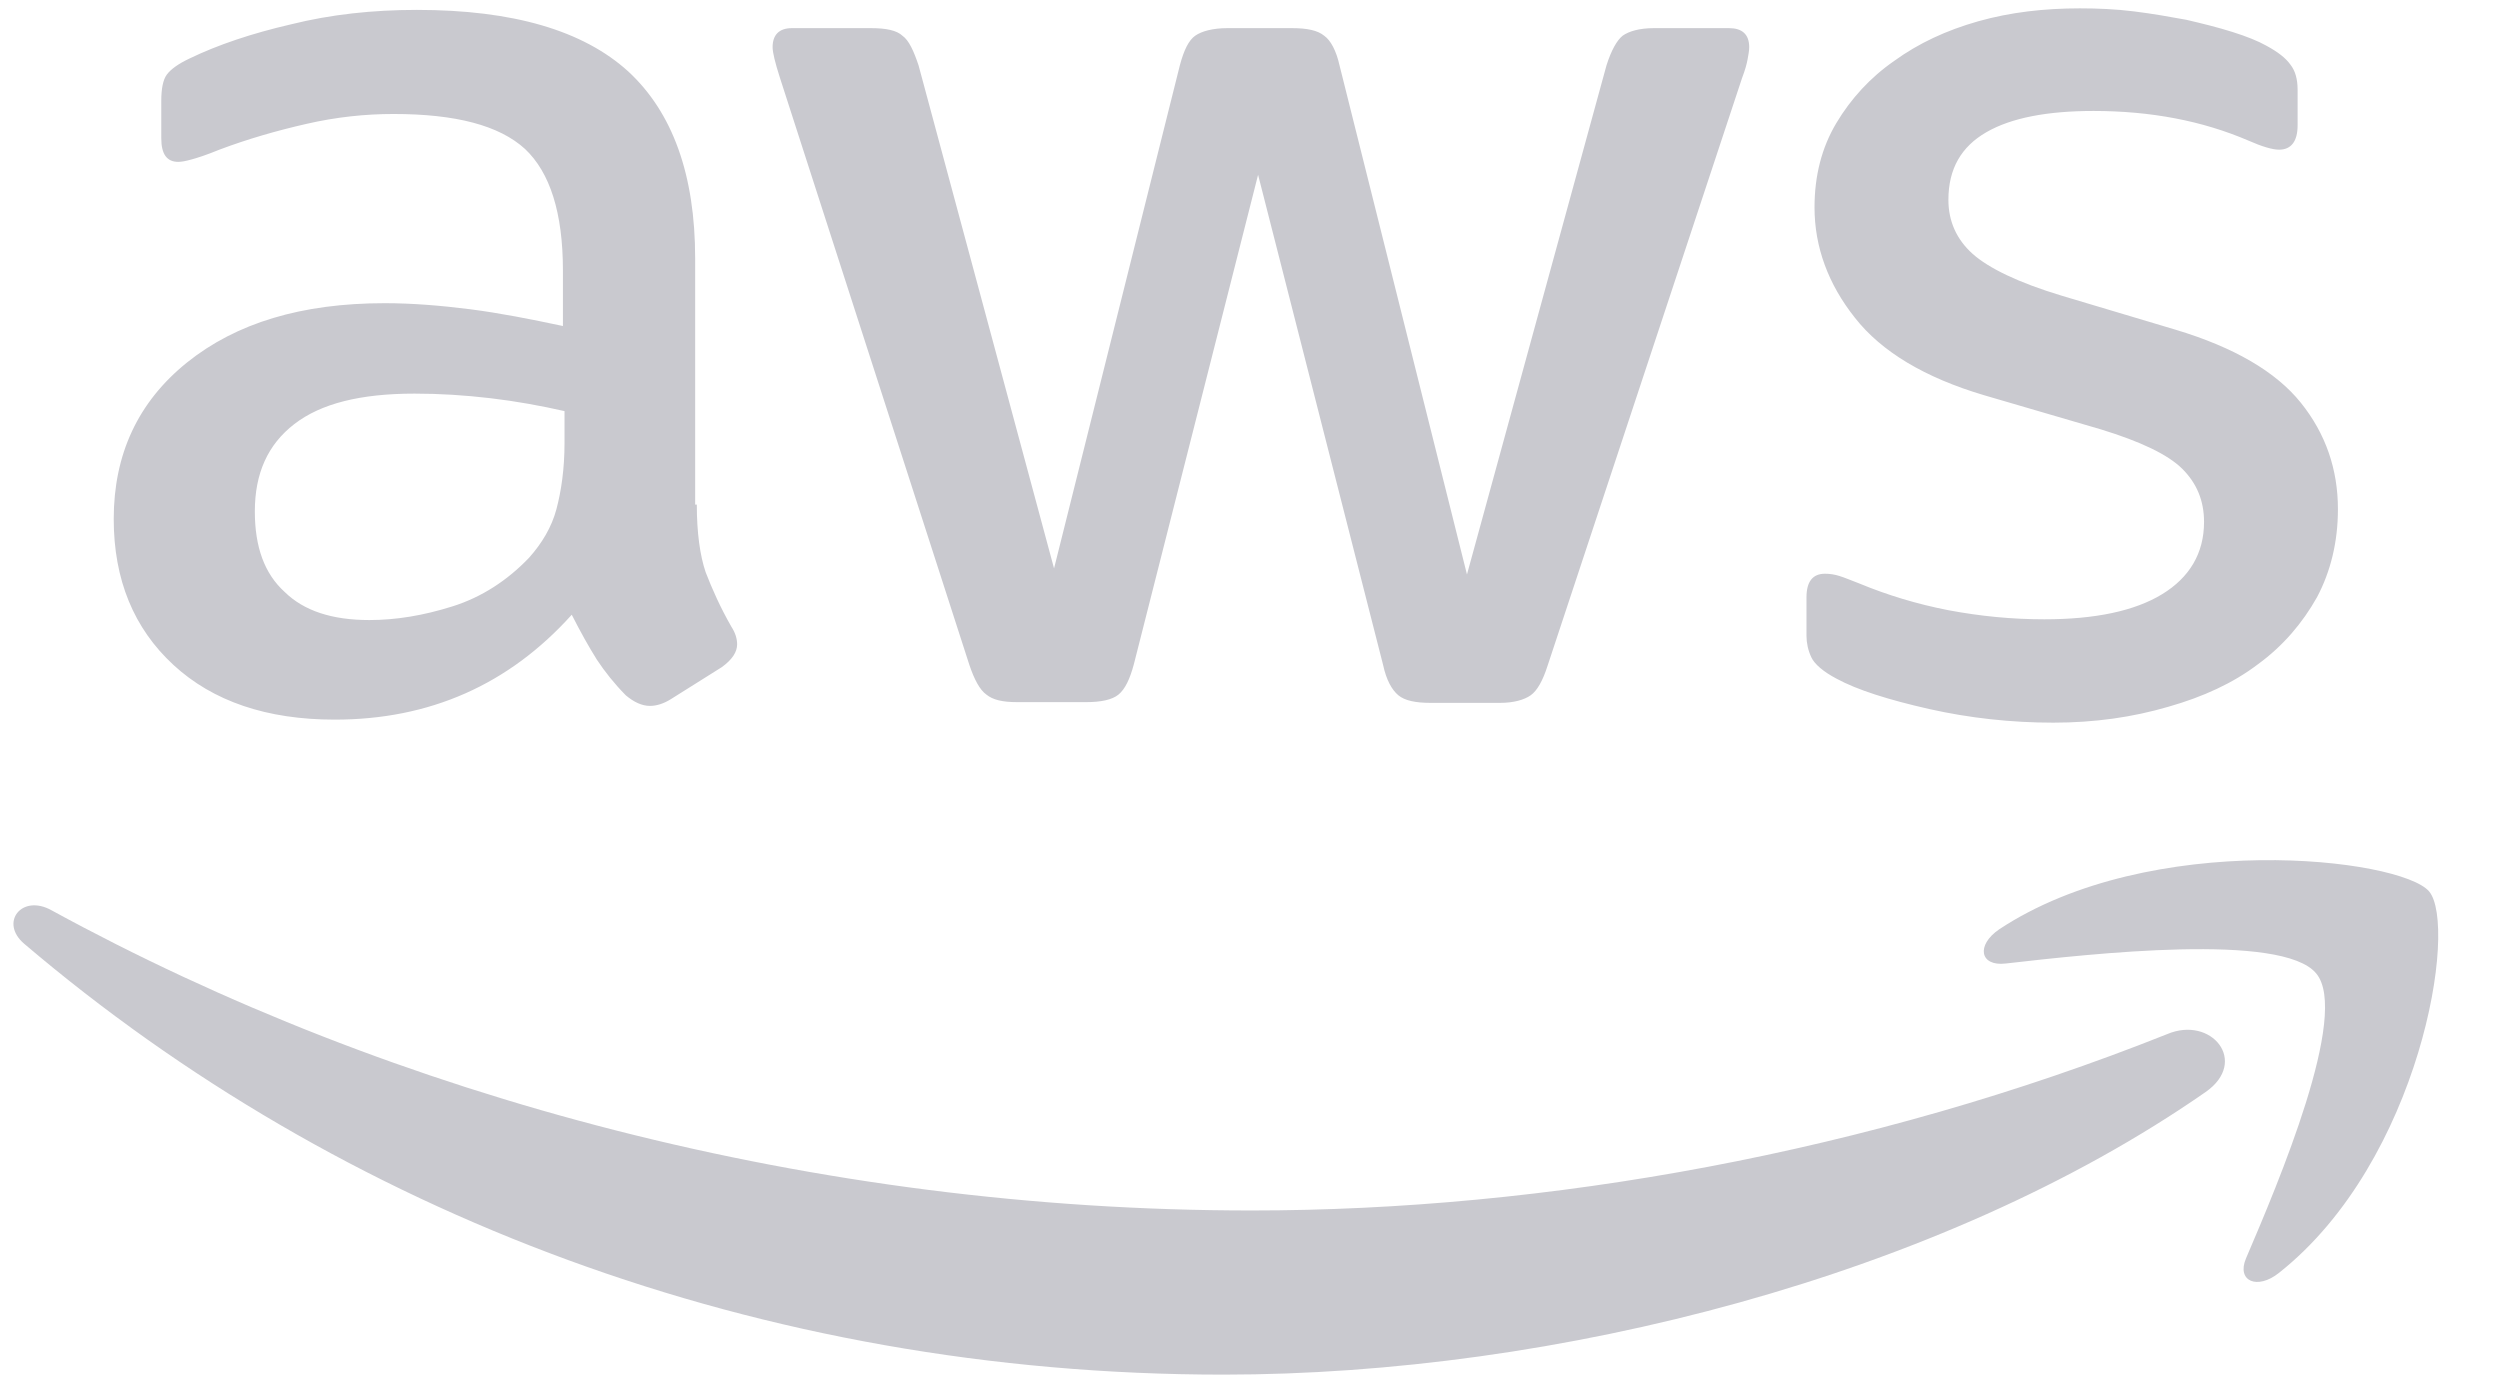
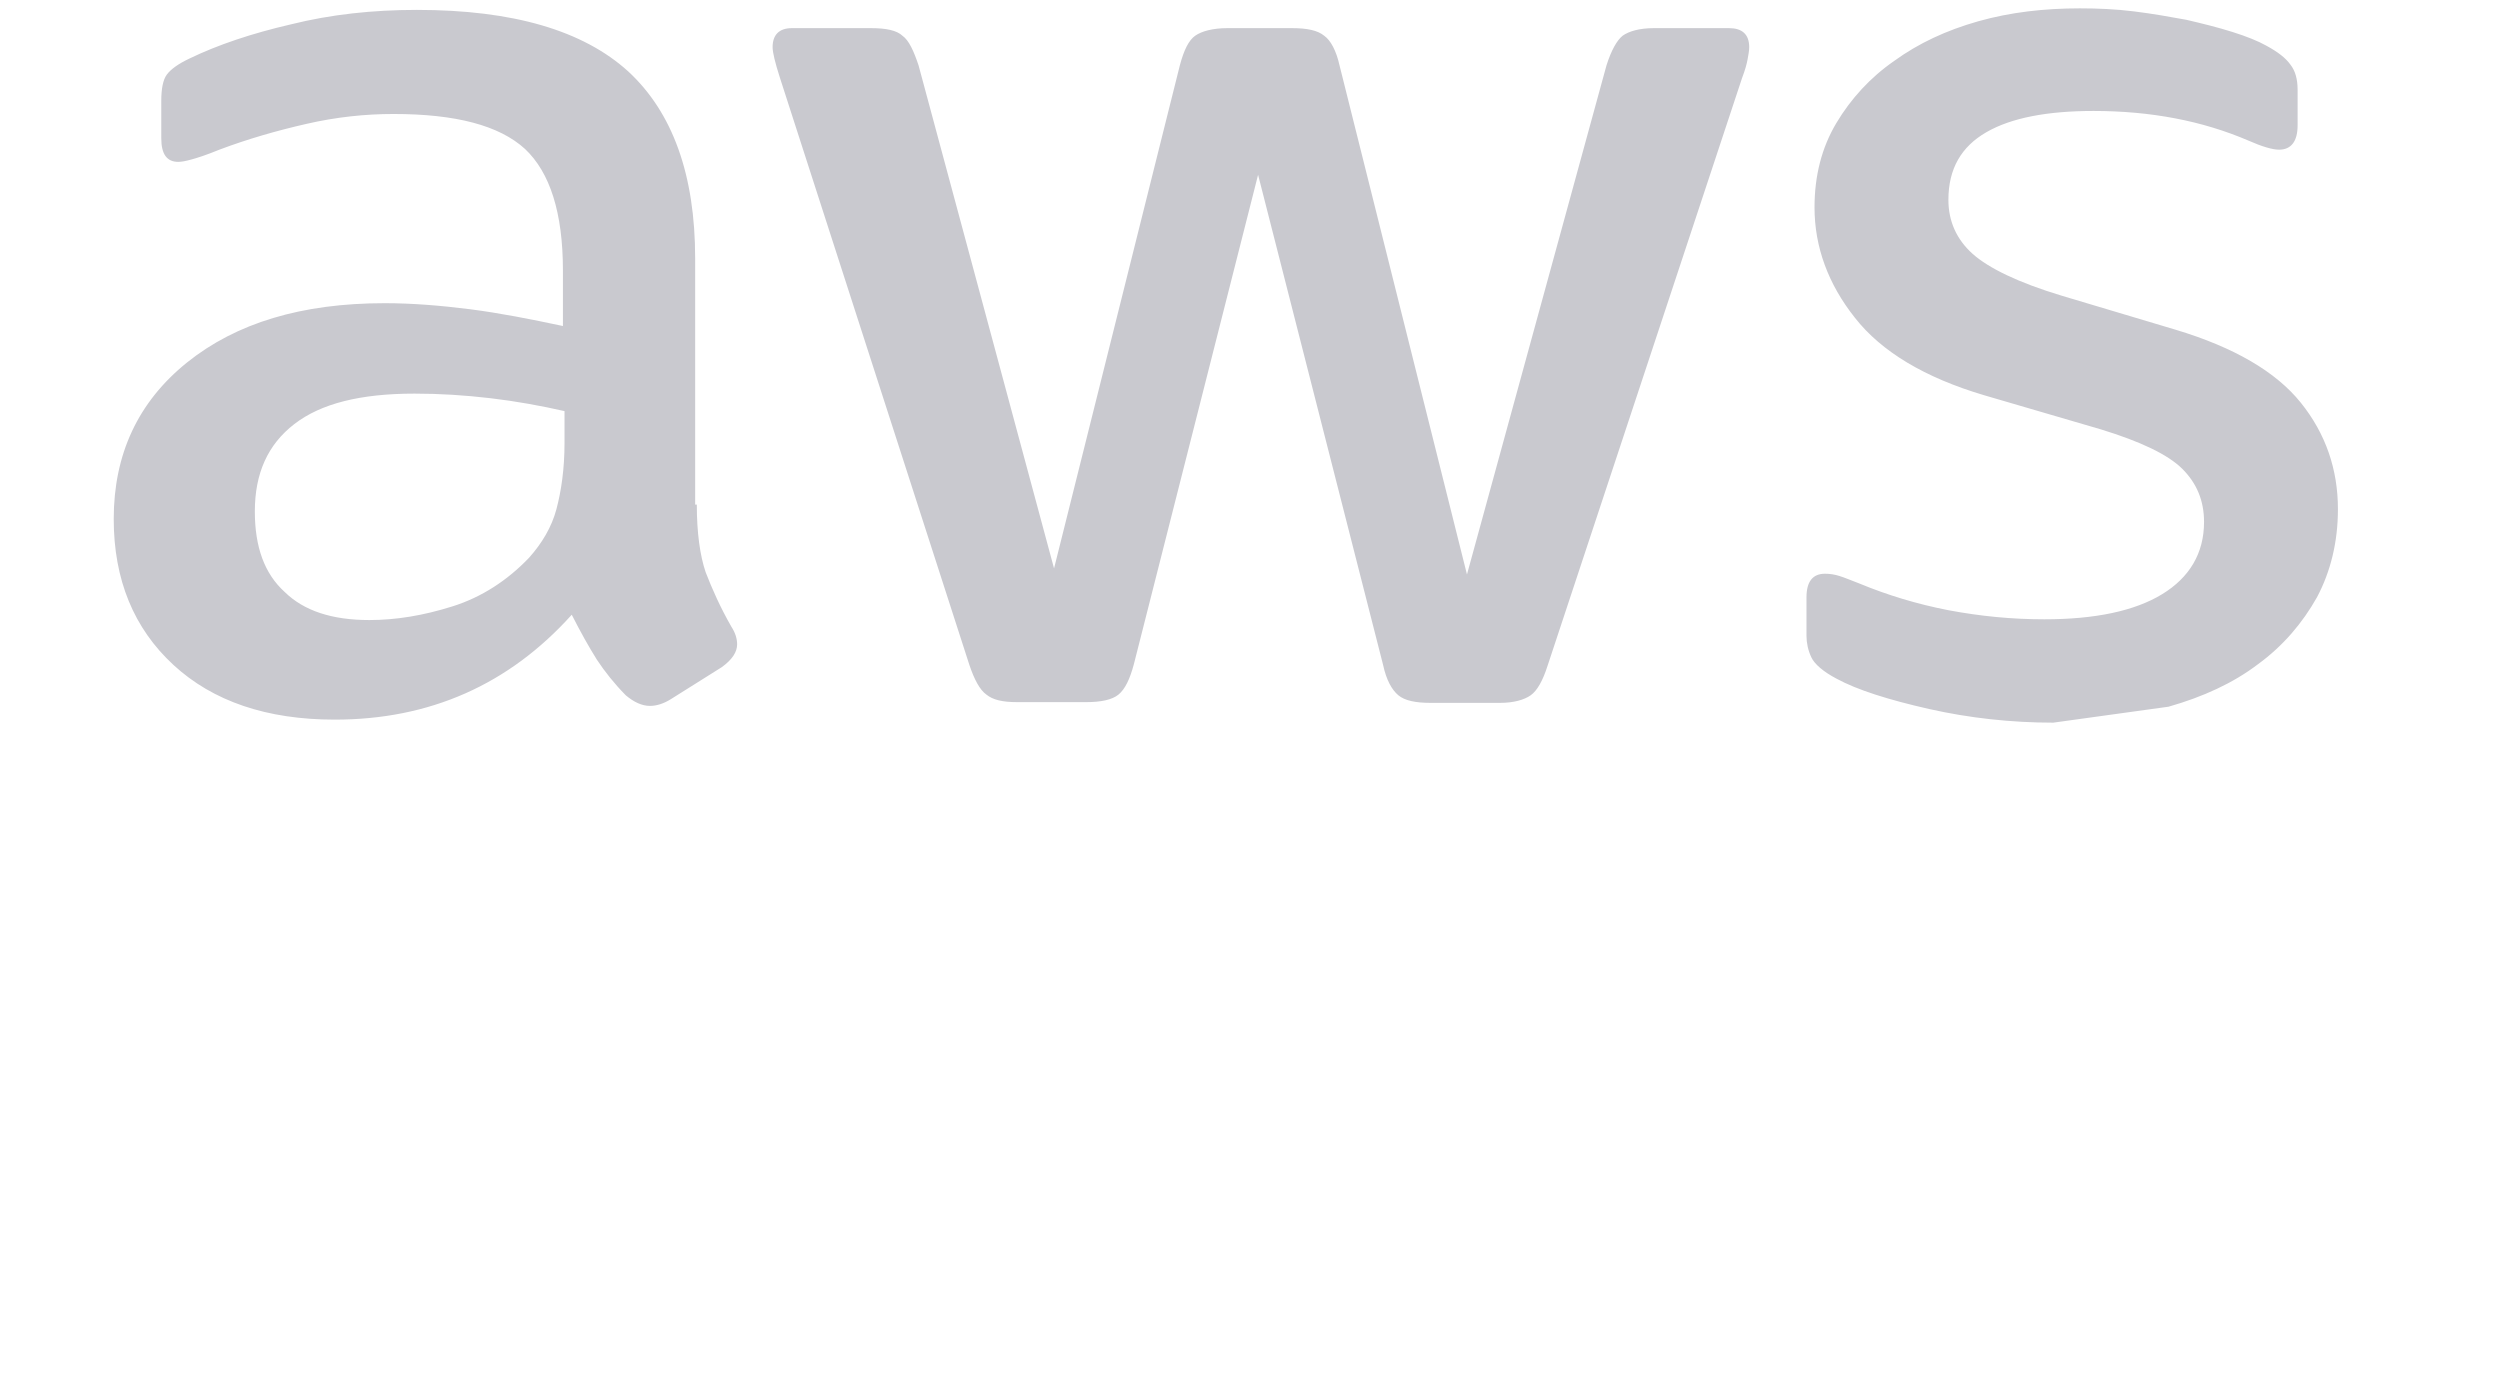
<svg xmlns="http://www.w3.org/2000/svg" width="47" height="26" viewBox="0 0 47 26" fill="none">
-   <path d="M13.1 9.486C13.1 10.014 13.16 10.443 13.266 10.757C13.388 11.072 13.539 11.414 13.752 11.786C13.827 11.9 13.858 12.014 13.858 12.114C13.858 12.257 13.767 12.4 13.569 12.543L12.614 13.143C12.478 13.229 12.341 13.271 12.22 13.271C12.069 13.271 11.917 13.2 11.765 13.072C11.553 12.857 11.371 12.629 11.22 12.4C11.068 12.157 10.916 11.886 10.749 11.557C9.567 12.871 8.081 13.529 6.292 13.529C5.018 13.529 4.003 13.186 3.26 12.5C2.517 11.814 2.138 10.9 2.138 9.757C2.138 8.543 2.593 7.557 3.517 6.814C4.442 6.072 5.67 5.7 7.232 5.7C7.748 5.7 8.278 5.743 8.839 5.814C9.4 5.886 9.976 6 10.583 6.129V5.086C10.583 4 10.34 3.243 9.87 2.8C9.385 2.357 8.566 2.143 7.399 2.143C6.868 2.143 6.322 2.2 5.761 2.329C5.2 2.457 4.655 2.614 4.124 2.814C3.881 2.914 3.699 2.972 3.593 3C3.487 3.029 3.411 3.043 3.351 3.043C3.138 3.043 3.032 2.9 3.032 2.6V1.9C3.032 1.672 3.063 1.5 3.138 1.4C3.214 1.3 3.351 1.2 3.563 1.1C4.094 0.843 4.73 0.629 5.473 0.457C6.216 0.272 7.005 0.186 7.838 0.186C9.643 0.186 10.962 0.572 11.811 1.343C12.645 2.114 13.069 3.286 13.069 4.857V9.486H13.1ZM6.944 11.657C7.444 11.657 7.96 11.572 8.506 11.4C9.051 11.229 9.537 10.914 9.946 10.486C10.188 10.214 10.37 9.914 10.461 9.572C10.552 9.229 10.613 8.814 10.613 8.329V7.729C10.173 7.629 9.703 7.543 9.218 7.486C8.733 7.429 8.263 7.4 7.793 7.4C6.777 7.4 6.034 7.586 5.534 7.972C5.034 8.357 4.791 8.9 4.791 9.614C4.791 10.286 4.973 10.786 5.352 11.129C5.716 11.486 6.247 11.657 6.944 11.657ZM19.119 13.2C18.846 13.2 18.664 13.157 18.543 13.057C18.421 12.972 18.315 12.771 18.224 12.5L14.661 1.457C14.57 1.172 14.525 0.986 14.525 0.886C14.525 0.657 14.646 0.529 14.889 0.529H16.374C16.663 0.529 16.86 0.572 16.966 0.672C17.087 0.757 17.178 0.957 17.269 1.229L19.816 10.686L22.181 1.229C22.257 0.943 22.348 0.757 22.469 0.672C22.591 0.586 22.803 0.529 23.076 0.529H24.289C24.577 0.529 24.774 0.572 24.895 0.672C25.017 0.757 25.123 0.957 25.183 1.229L27.579 10.8L30.202 1.229C30.293 0.943 30.399 0.757 30.505 0.672C30.626 0.586 30.823 0.529 31.096 0.529H32.506C32.749 0.529 32.885 0.643 32.885 0.886C32.885 0.957 32.87 1.029 32.855 1.114C32.84 1.2 32.809 1.314 32.749 1.472L29.095 12.514C29.004 12.8 28.898 12.986 28.776 13.072C28.655 13.157 28.458 13.214 28.2 13.214H26.896C26.608 13.214 26.411 13.171 26.29 13.072C26.169 12.972 26.063 12.786 26.002 12.5L23.652 3.286L21.317 12.486C21.241 12.771 21.15 12.957 21.029 13.057C20.908 13.157 20.695 13.2 20.422 13.2H19.119ZM38.601 13.586C37.813 13.586 37.024 13.5 36.266 13.329C35.508 13.157 34.917 12.972 34.523 12.757C34.28 12.629 34.113 12.486 34.053 12.357C33.992 12.229 33.962 12.086 33.962 11.957V11.229C33.962 10.929 34.083 10.786 34.31 10.786C34.401 10.786 34.492 10.8 34.583 10.829C34.674 10.857 34.811 10.914 34.962 10.972C35.478 11.186 36.039 11.357 36.63 11.472C37.237 11.586 37.828 11.643 38.434 11.643C39.389 11.643 40.133 11.486 40.648 11.171C41.163 10.857 41.436 10.4 41.436 9.814C41.436 9.414 41.3 9.086 41.027 8.814C40.754 8.543 40.239 8.3 39.496 8.072L37.297 7.429C36.191 7.1 35.372 6.614 34.871 5.972C34.371 5.343 34.113 4.643 34.113 3.9C34.113 3.3 34.25 2.772 34.523 2.314C34.796 1.857 35.16 1.457 35.614 1.143C36.069 0.814 36.585 0.572 37.191 0.4C37.798 0.229 38.434 0.157 39.102 0.157C39.435 0.157 39.784 0.172 40.117 0.214C40.466 0.257 40.784 0.314 41.103 0.372C41.406 0.443 41.694 0.514 41.967 0.6C42.24 0.686 42.452 0.772 42.604 0.857C42.816 0.972 42.968 1.086 43.059 1.214C43.15 1.329 43.195 1.486 43.195 1.686V2.357C43.195 2.657 43.074 2.814 42.846 2.814C42.725 2.814 42.528 2.757 42.27 2.643C41.406 2.272 40.436 2.086 39.359 2.086C38.495 2.086 37.813 2.214 37.343 2.486C36.873 2.757 36.63 3.172 36.63 3.757C36.63 4.157 36.782 4.5 37.085 4.772C37.388 5.043 37.949 5.314 38.753 5.557L40.906 6.2C41.997 6.529 42.786 6.986 43.256 7.572C43.726 8.157 43.953 8.829 43.953 9.572C43.953 10.186 43.817 10.743 43.559 11.229C43.286 11.714 42.922 12.143 42.452 12.486C41.982 12.843 41.421 13.1 40.769 13.286C40.087 13.486 39.374 13.586 38.601 13.586Z" fill="#C9C9CF" />
-   <path fill-rule="evenodd" clip-rule="evenodd" d="M41.467 20.529C36.478 24 29.231 25.843 23 25.843C14.267 25.843 6.398 22.8 0.455 17.743C-0.015 17.343 0.409 16.8 0.97 17.114C7.399 20.629 15.328 22.757 23.531 22.757C29.065 22.757 35.144 21.672 40.739 19.443C41.573 19.086 42.285 19.957 41.467 20.529Z" fill="#C9C9CF" />
-   <path fill-rule="evenodd" clip-rule="evenodd" d="M43.544 18.3C42.907 17.529 39.329 17.929 37.707 18.114C37.221 18.172 37.146 17.771 37.585 17.471C40.436 15.586 45.121 16.129 45.666 16.757C46.212 17.4 45.515 21.814 42.846 23.929C42.437 24.257 42.043 24.086 42.225 23.657C42.831 22.243 44.181 19.057 43.544 18.3Z" fill="#C9C9CF" />
+   <path d="M13.1 9.486C13.1 10.014 13.16 10.443 13.266 10.757C13.388 11.072 13.539 11.414 13.752 11.786C13.827 11.9 13.858 12.014 13.858 12.114C13.858 12.257 13.767 12.4 13.569 12.543L12.614 13.143C12.478 13.229 12.341 13.271 12.22 13.271C12.069 13.271 11.917 13.2 11.765 13.072C11.553 12.857 11.371 12.629 11.22 12.4C11.068 12.157 10.916 11.886 10.749 11.557C9.567 12.871 8.081 13.529 6.292 13.529C5.018 13.529 4.003 13.186 3.26 12.5C2.517 11.814 2.138 10.9 2.138 9.757C2.138 8.543 2.593 7.557 3.517 6.814C4.442 6.072 5.67 5.7 7.232 5.7C7.748 5.7 8.278 5.743 8.839 5.814C9.4 5.886 9.976 6 10.583 6.129V5.086C10.583 4 10.34 3.243 9.87 2.8C9.385 2.357 8.566 2.143 7.399 2.143C6.868 2.143 6.322 2.2 5.761 2.329C5.2 2.457 4.655 2.614 4.124 2.814C3.881 2.914 3.699 2.972 3.593 3C3.487 3.029 3.411 3.043 3.351 3.043C3.138 3.043 3.032 2.9 3.032 2.6V1.9C3.032 1.672 3.063 1.5 3.138 1.4C3.214 1.3 3.351 1.2 3.563 1.1C4.094 0.843 4.73 0.629 5.473 0.457C6.216 0.272 7.005 0.186 7.838 0.186C9.643 0.186 10.962 0.572 11.811 1.343C12.645 2.114 13.069 3.286 13.069 4.857V9.486H13.1ZM6.944 11.657C7.444 11.657 7.96 11.572 8.506 11.4C9.051 11.229 9.537 10.914 9.946 10.486C10.188 10.214 10.37 9.914 10.461 9.572C10.552 9.229 10.613 8.814 10.613 8.329V7.729C10.173 7.629 9.703 7.543 9.218 7.486C8.733 7.429 8.263 7.4 7.793 7.4C6.777 7.4 6.034 7.586 5.534 7.972C5.034 8.357 4.791 8.9 4.791 9.614C4.791 10.286 4.973 10.786 5.352 11.129C5.716 11.486 6.247 11.657 6.944 11.657ZM19.119 13.2C18.846 13.2 18.664 13.157 18.543 13.057C18.421 12.972 18.315 12.771 18.224 12.5L14.661 1.457C14.57 1.172 14.525 0.986 14.525 0.886C14.525 0.657 14.646 0.529 14.889 0.529H16.374C16.663 0.529 16.86 0.572 16.966 0.672C17.087 0.757 17.178 0.957 17.269 1.229L19.816 10.686L22.181 1.229C22.257 0.943 22.348 0.757 22.469 0.672C22.591 0.586 22.803 0.529 23.076 0.529H24.289C24.577 0.529 24.774 0.572 24.895 0.672C25.017 0.757 25.123 0.957 25.183 1.229L27.579 10.8L30.202 1.229C30.293 0.943 30.399 0.757 30.505 0.672C30.626 0.586 30.823 0.529 31.096 0.529H32.506C32.749 0.529 32.885 0.643 32.885 0.886C32.885 0.957 32.87 1.029 32.855 1.114C32.84 1.2 32.809 1.314 32.749 1.472L29.095 12.514C29.004 12.8 28.898 12.986 28.776 13.072C28.655 13.157 28.458 13.214 28.2 13.214H26.896C26.608 13.214 26.411 13.171 26.29 13.072C26.169 12.972 26.063 12.786 26.002 12.5L23.652 3.286L21.317 12.486C21.241 12.771 21.15 12.957 21.029 13.057C20.908 13.157 20.695 13.2 20.422 13.2H19.119ZM38.601 13.586C37.813 13.586 37.024 13.5 36.266 13.329C35.508 13.157 34.917 12.972 34.523 12.757C34.28 12.629 34.113 12.486 34.053 12.357C33.992 12.229 33.962 12.086 33.962 11.957V11.229C33.962 10.929 34.083 10.786 34.31 10.786C34.401 10.786 34.492 10.8 34.583 10.829C34.674 10.857 34.811 10.914 34.962 10.972C35.478 11.186 36.039 11.357 36.63 11.472C37.237 11.586 37.828 11.643 38.434 11.643C39.389 11.643 40.133 11.486 40.648 11.171C41.163 10.857 41.436 10.4 41.436 9.814C41.436 9.414 41.3 9.086 41.027 8.814C40.754 8.543 40.239 8.3 39.496 8.072L37.297 7.429C36.191 7.1 35.372 6.614 34.871 5.972C34.371 5.343 34.113 4.643 34.113 3.9C34.113 3.3 34.25 2.772 34.523 2.314C34.796 1.857 35.16 1.457 35.614 1.143C36.069 0.814 36.585 0.572 37.191 0.4C37.798 0.229 38.434 0.157 39.102 0.157C39.435 0.157 39.784 0.172 40.117 0.214C40.466 0.257 40.784 0.314 41.103 0.372C41.406 0.443 41.694 0.514 41.967 0.6C42.24 0.686 42.452 0.772 42.604 0.857C42.816 0.972 42.968 1.086 43.059 1.214C43.15 1.329 43.195 1.486 43.195 1.686V2.357C43.195 2.657 43.074 2.814 42.846 2.814C42.725 2.814 42.528 2.757 42.27 2.643C41.406 2.272 40.436 2.086 39.359 2.086C38.495 2.086 37.813 2.214 37.343 2.486C36.873 2.757 36.63 3.172 36.63 3.757C36.63 4.157 36.782 4.5 37.085 4.772C37.388 5.043 37.949 5.314 38.753 5.557L40.906 6.2C41.997 6.529 42.786 6.986 43.256 7.572C43.726 8.157 43.953 8.829 43.953 9.572C43.953 10.186 43.817 10.743 43.559 11.229C43.286 11.714 42.922 12.143 42.452 12.486C41.982 12.843 41.421 13.1 40.769 13.286Z" fill="#C9C9CF" />
</svg>